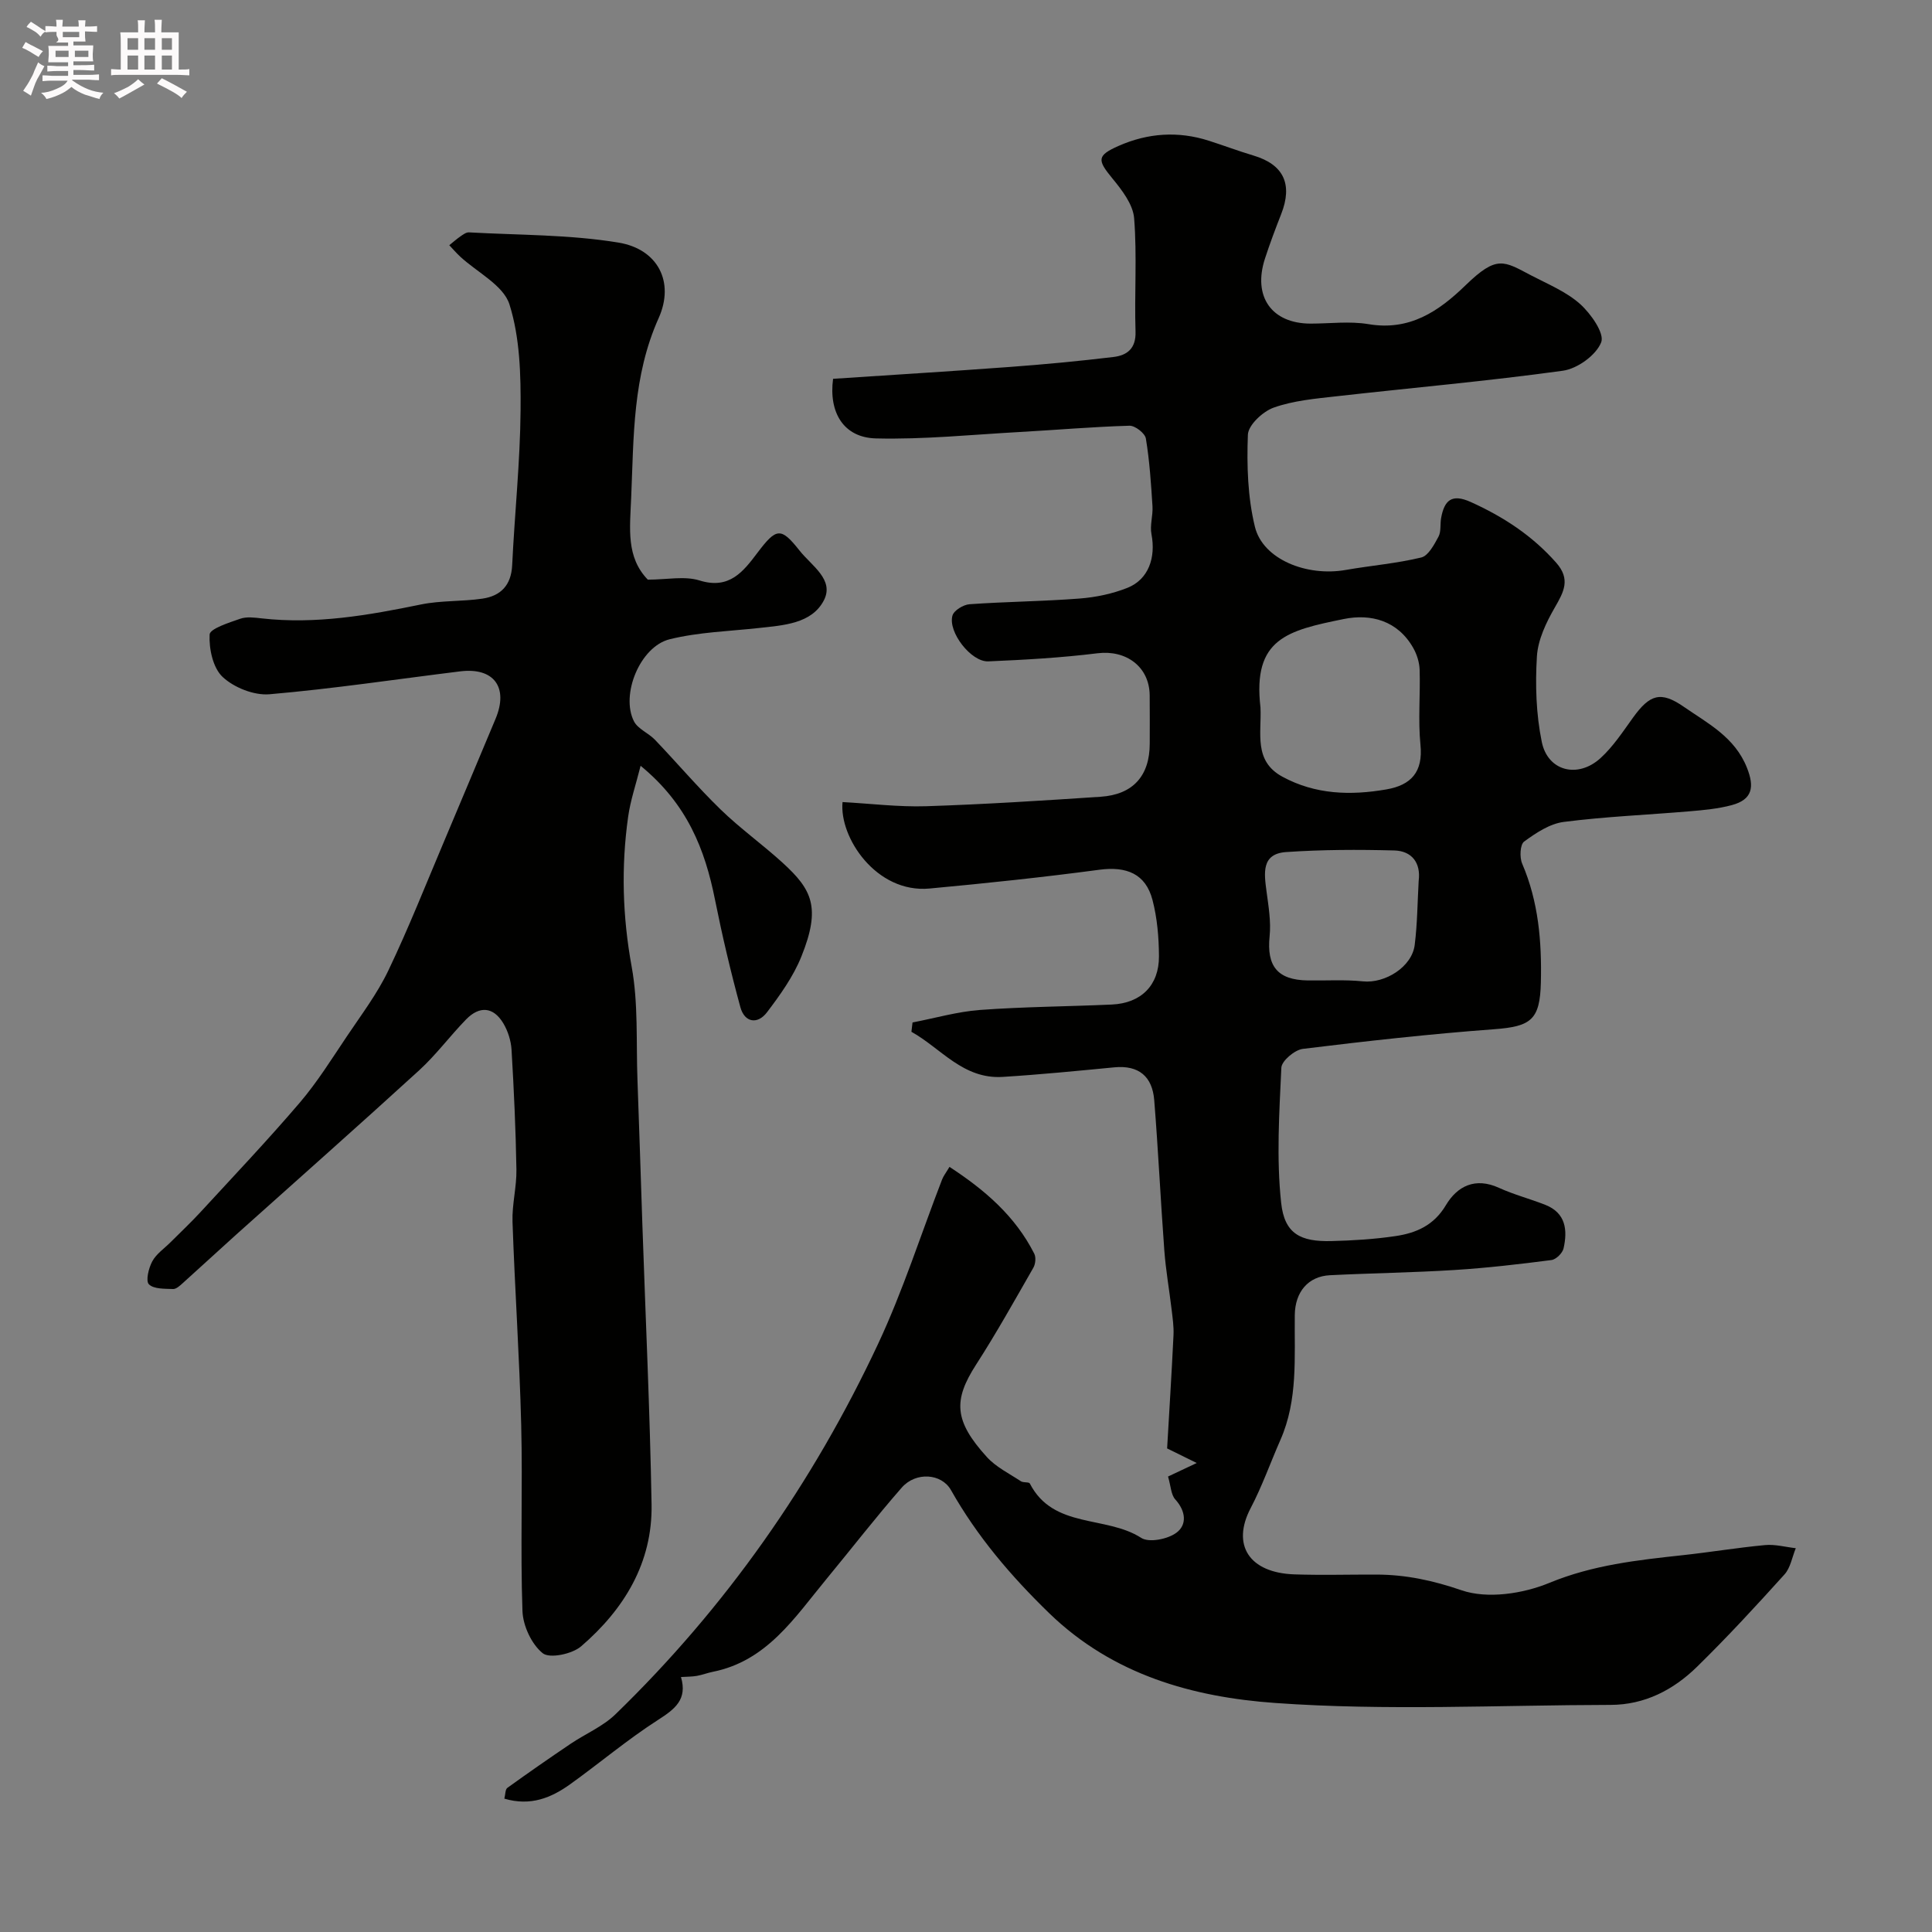
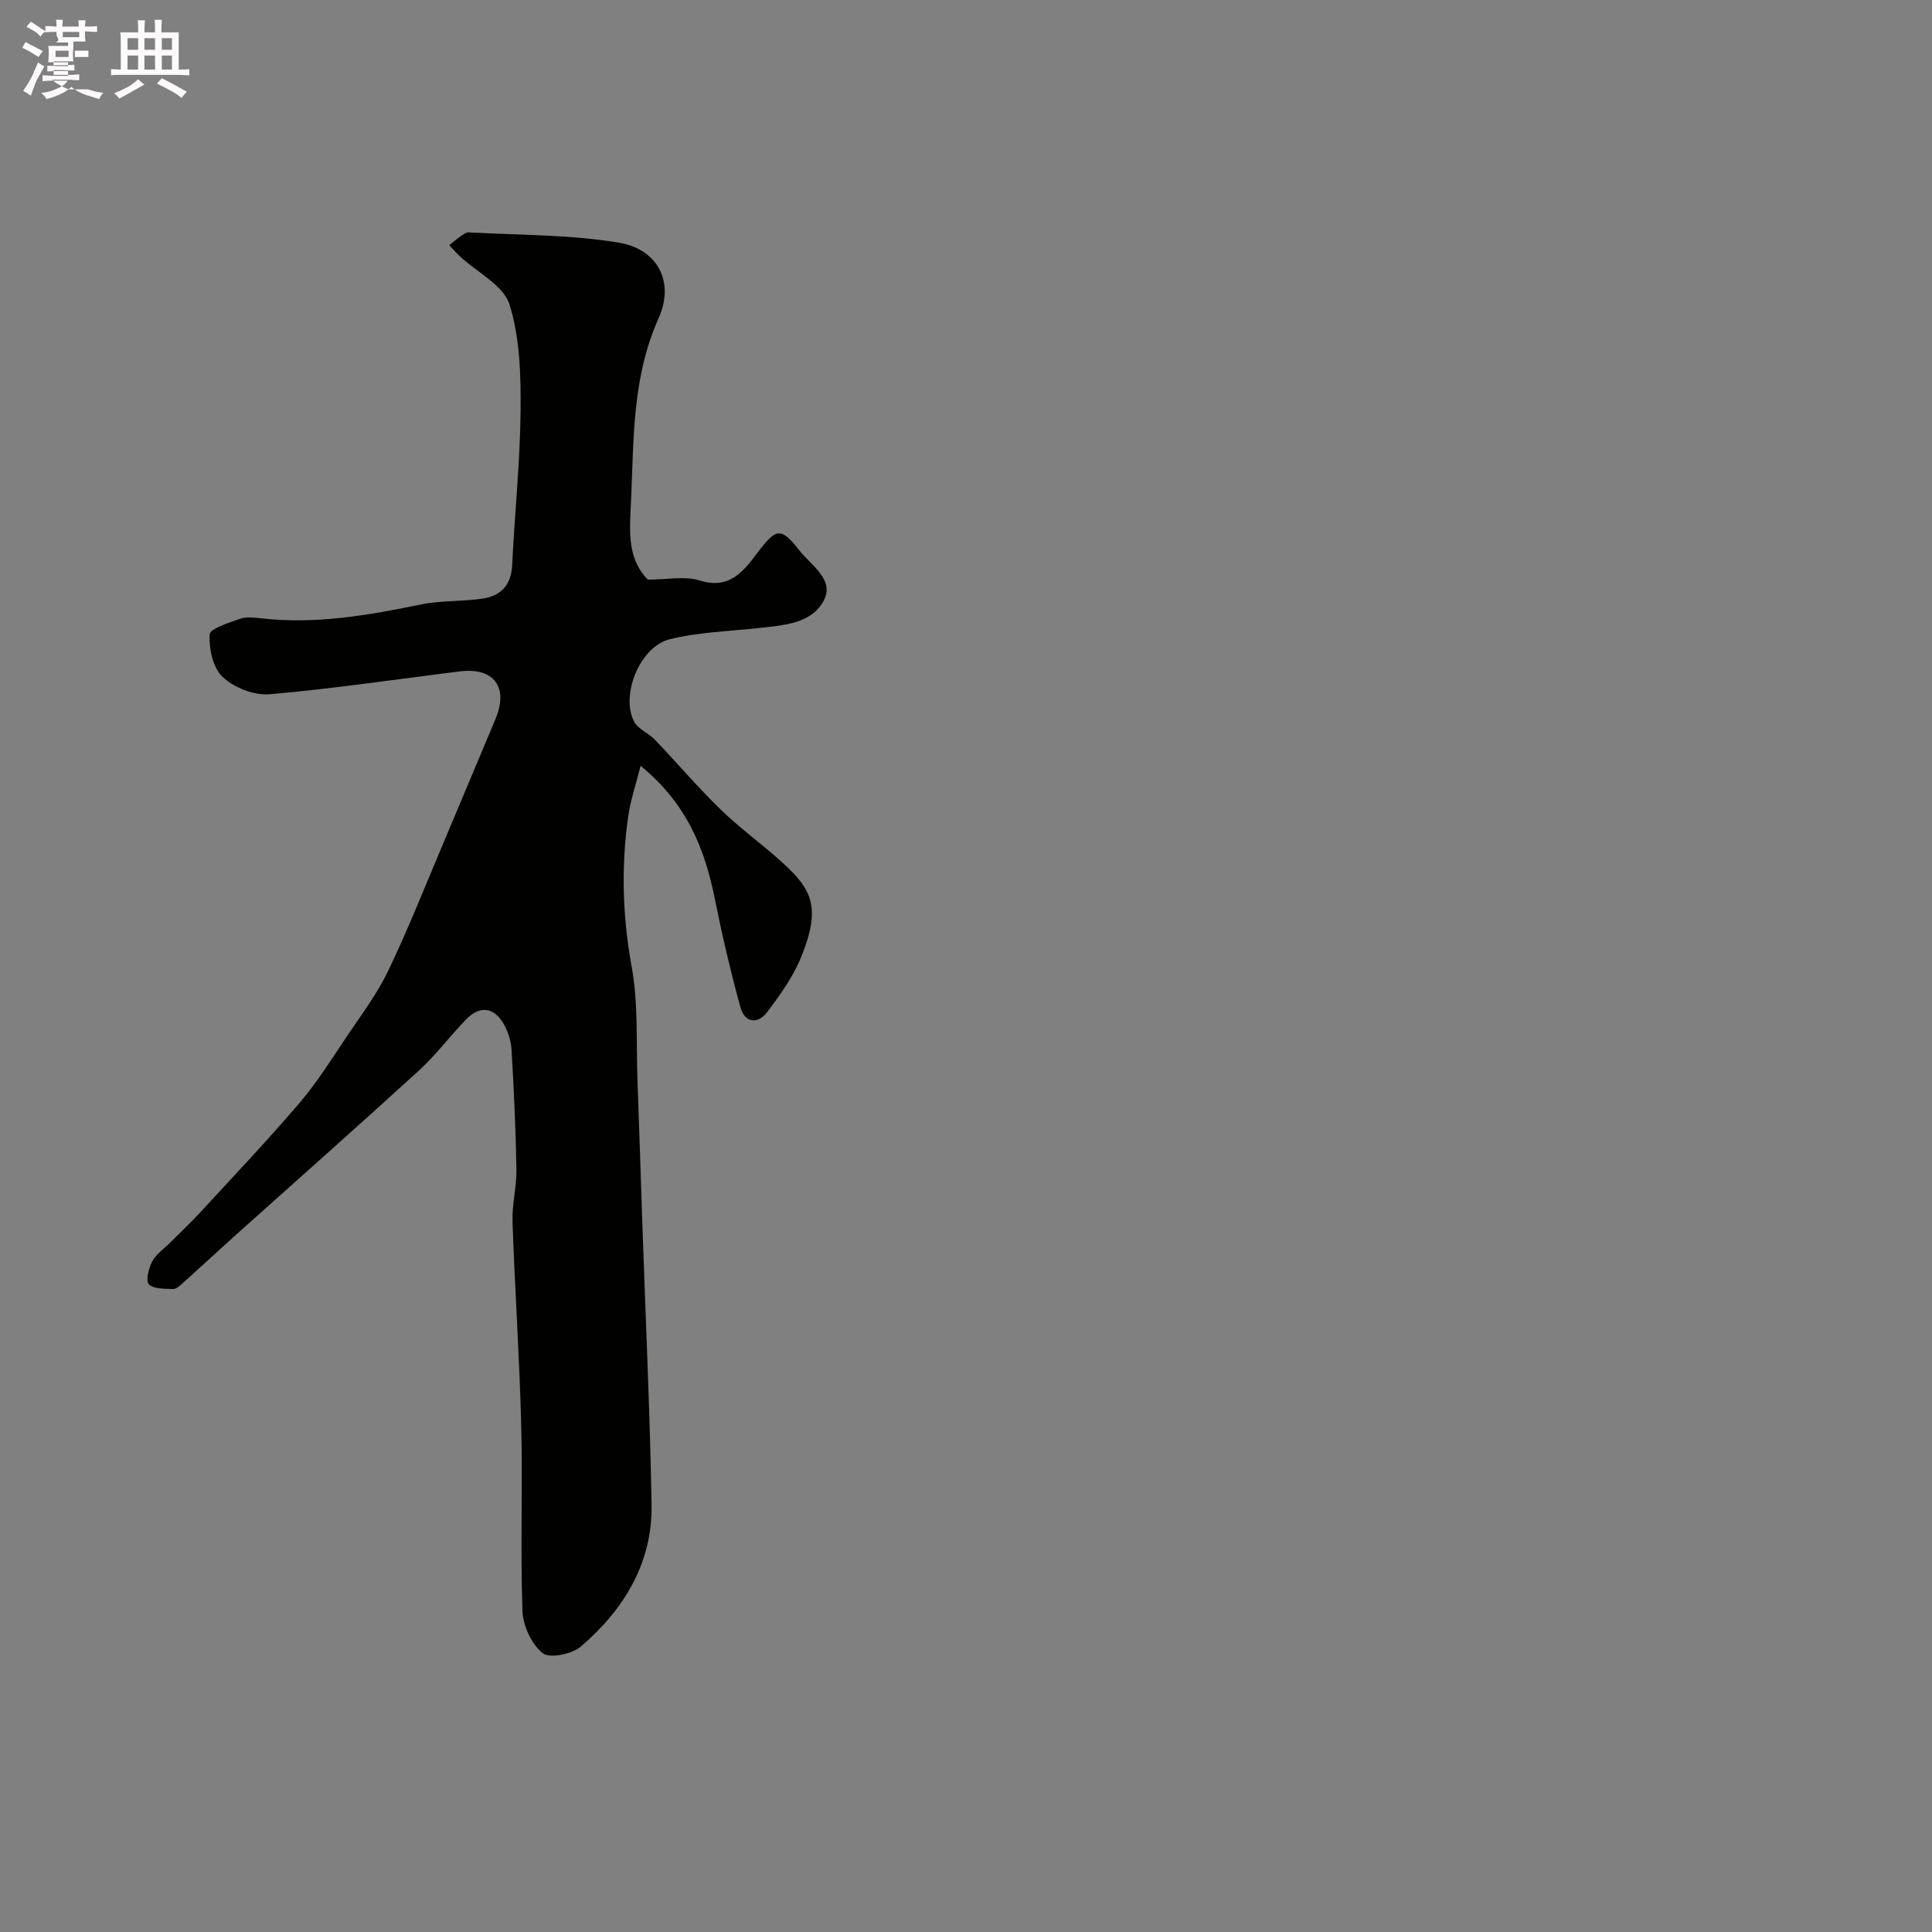
<svg xmlns="http://www.w3.org/2000/svg" enable-background="new 0 0 400 400" viewBox="0 0 400 400">
  <rect x="0" y="0" width="400" height="400" fill="#808080" stroke="none" />
-   <path d="m6.8 9.5c.6.3 1.3.7 2.1 1.1-.4.4-.7.8-.9 1.2-.7-.4-1.3-.8-1.8-1.1s-1.1-.6-1.6-.8c.2-.4.5-.8.7-1.2.4.2.8.5 1.5.8zm.9 6.9c-.3.6-.5 1.1-.7 1.7s-.4 1.1-.6 1.7c-.6-.4-1.1-.7-1.6-1 .7-1 1.2-1.8 1.5-2.4.3-.5.6-1.1.8-1.7.3-.6.5-1.2.8-1.8.3.3.8.6 1.3.8-.7 1.3-1.2 2.2-1.5 2.7zm.1-11c.4.3 1 .7 1.7 1.1-.5.2-.8.6-1.1 1.1-.5-.6-1-1-1.4-1.2s-.9-.6-1.5-.8c.2-.4.5-.7.9-1.1.5.3.9.6 1.4.9zm10.5 13.1c1 .4 2 .6 3.1.7-.4.4-.7.8-.8 1.3-.9-.2-1.9-.6-3-.9-1-.4-2-.9-2.8-1.6-.5.4-1.1.9-1.9 1.3s-1.9.9-3.3 1.2c-.1-.3-.5-.8-1.1-1.3 1 0 2.1-.3 3.2-.8 1.2-.5 1.9-1 2.3-1.7h-3.2c-.4 0-1 0-2 .1v-1.2c1 0 1.7.1 2 .1h3.3v-1h-2.3c-.2 0-.9 0-2 .1v-1.2c1.2 0 1.9.1 2 .1h2.3v-.8h-4.1c0-.7.1-1.2.1-1.6 0-.5 0-1.1-.1-1.8h4.1v-.7h-2.5c1-.6.1-1.1.1-1.6v-.6h-.5c-.4 0-1 0-1.8.1v-1.3c1.2 0 1.9.1 2.1.1h.2c0-.3 0-.8-.1-1.4h1.4c0 .6-.1 1-.1 1.4h3.4c0-.4 0-.8-.1-1.3h1.5c0 .4-.1.9-.1 1.3.7 0 1.5 0 2.5-.1v1.2c-1 0-1.8-.1-2.5-.1v.6c0 .3 0 .8.1 1.5h-2.5v.8h4.1c0 .7-.1 1.3-.1 1.8s0 1 .1 1.5h-4.1v.8h1.4c.8 0 1.8 0 2.9-.1v1.2c-1 0-1.9-.1-2.8-.1h-1.5v1h3.2c.3 0 1 0 2.1-.1v1.2c-1.1 0-1.8-.1-2.1-.1h-3.4l-.1.1c1.4 1 2.4 1.5 3.4 1.9zm-4.1-6.7v-1.3h-2.7v1.3zm2.2-4.1v-1.1h-3.4v1.1zm1.9 4.1v-1.3h-2.8v1.3z" fill="#fcfafa" />
+   <path d="m6.8 9.5c.6.3 1.3.7 2.1 1.1-.4.4-.7.8-.9 1.2-.7-.4-1.3-.8-1.8-1.1s-1.1-.6-1.6-.8c.2-.4.5-.8.7-1.2.4.2.8.5 1.5.8zm.9 6.9c-.3.6-.5 1.1-.7 1.7s-.4 1.1-.6 1.7c-.6-.4-1.1-.7-1.6-1 .7-1 1.2-1.8 1.5-2.4.3-.5.6-1.1.8-1.7.3-.6.5-1.2.8-1.8.3.3.8.6 1.3.8-.7 1.3-1.2 2.2-1.5 2.7zm.1-11c.4.3 1 .7 1.7 1.1-.5.2-.8.6-1.1 1.1-.5-.6-1-1-1.4-1.2s-.9-.6-1.5-.8c.2-.4.5-.7.9-1.1.5.3.9.6 1.4.9zm10.5 13.1c1 .4 2 .6 3.1.7-.4.4-.7.8-.8 1.3-.9-.2-1.9-.6-3-.9-1-.4-2-.9-2.8-1.6-.5.4-1.1.9-1.9 1.3s-1.9.9-3.3 1.2c-.1-.3-.5-.8-1.1-1.3 1 0 2.1-.3 3.2-.8 1.2-.5 1.9-1 2.3-1.7h-3.2c-.4 0-1 0-2 .1v-1.2c1 0 1.7.1 2 .1h3.3v-1h-2.3c-.2 0-.9 0-2 .1v-1.2c1.2 0 1.9.1 2 .1h2.3v-.8h-4.1c0-.7.1-1.2.1-1.6 0-.5 0-1.1-.1-1.8h4.1v-.7h-2.5c1-.6.1-1.1.1-1.6v-.6h-.5c-.4 0-1 0-1.8.1v-1.3c1.2 0 1.9.1 2.1.1h.2c0-.3 0-.8-.1-1.4h1.4c0 .6-.1 1-.1 1.4h3.4c0-.4 0-.8-.1-1.3h1.5c0 .4-.1.9-.1 1.3.7 0 1.5 0 2.5-.1v1.2c-1 0-1.8-.1-2.5-.1v.6c0 .3 0 .8.1 1.5h-2.5v.8c0 .7-.1 1.3-.1 1.8s0 1 .1 1.5h-4.1v.8h1.4c.8 0 1.8 0 2.9-.1v1.2c-1 0-1.9-.1-2.8-.1h-1.5v1h3.2c.3 0 1 0 2.1-.1v1.2c-1.1 0-1.8-.1-2.1-.1h-3.4l-.1.1c1.4 1 2.4 1.5 3.4 1.9zm-4.1-6.7v-1.3h-2.7v1.3zm2.2-4.1v-1.1h-3.4v1.1zm1.9 4.1v-1.3h-2.8v1.3z" fill="#fcfafa" />
  <path d="m37 6.7v2.3 5.4c1 0 1.8 0 2.2-.1v1.3c-.6 0-1.5-.1-2.5-.1h-11.9c-.7 0-1.3 0-1.8.1v-1.3c.5 0 1.1.1 2 .1v-5.2c0-1 0-1.8-.1-2.5h3.7c0-1.3 0-2.1-.1-2.5h1.5c0 .4-.1 1.3-.1 2.5h2.2c0-1.2 0-2.1-.1-2.6h1.5c0 .4-.1 1.3-.1 2.6zm-12.3 13.7c-.3-.4-.7-.8-1.1-1.1 1.1-.4 2.1-.9 2.9-1.3.8-.5 1.5-1 2.1-1.6.4.4.9.8 1.3 1.1-2.5 1.4-4.2 2.4-5.2 2.9zm3.9-10.1v-2.4h-2.2v2.4zm0 4.1v-2.9h-2.2v2.9zm3.5-4.1v-2.4h-2.2v2.4zm0 4.1v-2.9h-2.2v2.9zm.4 2.9 1-1.1c.6.3 1.4.7 2.5 1.3s2 1.1 2.7 1.5c-.4.4-.8.8-1.1 1.3-.8-.8-2.5-1.7-5.1-3zm3.1-7v-2.4h-2.1v2.4zm0 4.1v-2.9h-2.1v2.9z" fill="#fcfafa" />
  <g fill="#010100">
-     <path d="m140.99 347.21c1.37 4.66-1.26 6.64-4.75 8.88-6.31 4.05-12.08 8.93-18.18 13.31-3.92 2.81-8.2 4.6-13.64 2.99.23-.9.18-1.91.62-2.23 4.31-3.11 8.69-6.15 13.09-9.12 3.08-2.08 6.68-3.58 9.3-6.12 22.85-22.16 40.86-47.87 54.34-76.62 5.17-11.02 8.88-22.72 13.28-34.1.28-.73.8-1.38 1.53-2.61 7.33 4.78 13.62 10.2 17.55 17.97.39.76.26 2.14-.19 2.92-3.86 6.73-7.65 13.53-11.85 20.05-4.75 7.37-4.58 11.63 2.21 19.11 1.9 2.1 4.65 3.44 7.07 5.04.51.34 1.66.1 1.85.47 4.85 9.45 15.79 6.56 23.05 11.25 1.61 1.04 5.45.28 7.26-1.04 2.27-1.65 2-4.5-.2-6.92-.89-.97-.91-2.73-1.5-4.74 1.63-.77 3.3-1.55 5.94-2.8-2.12-1.04-3.66-1.8-6.13-3.02.42-7.3.93-15.37 1.32-23.43.09-1.79-.19-3.62-.4-5.41-.48-4.05-1.2-8.09-1.5-12.15-.77-10.37-1.26-20.76-2.09-31.12-.39-4.85-3.15-7.28-8.26-6.79-7.69.74-15.38 1.5-23.09 1.98-8.23.52-12.78-5.92-18.92-9.34.08-.64.15-1.29.23-1.93 4.65-.89 9.28-2.24 13.97-2.59 9.07-.67 18.19-.71 27.28-1.12 6.05-.27 9.8-3.96 9.77-9.99-.02-3.9-.36-7.92-1.34-11.67-1.42-5.42-5.38-6.99-10.98-6.25-11.69 1.56-23.43 2.8-35.18 3.89-11.04 1.02-18.73-10.6-18.01-17.9 5.76.31 11.55 1.04 17.32.86 12.04-.39 24.08-1.16 36.1-1.96 6.73-.44 10.18-4.35 10.18-11.01 0-3.33.03-6.67-.01-10-.06-5.92-4.88-9.43-10.79-8.7-7.5.93-15.08 1.36-22.63 1.68-3.55.15-8.4-6.11-7.41-9.49.31-1.07 2.26-2.25 3.53-2.34 7.58-.54 15.2-.59 22.78-1.18 3.37-.26 6.83-.98 9.95-2.23 4.32-1.74 5.87-6.23 4.94-11.08-.36-1.85.33-3.87.21-5.79-.3-4.69-.6-9.4-1.37-14.03-.18-1.09-2.24-2.69-3.4-2.65-7.58.22-15.14.88-22.71 1.3-9.91.55-19.85 1.57-29.75 1.33-6.73-.16-9.83-5.37-8.9-12.34 12.16-.81 24.33-1.55 36.49-2.45 7.2-.53 14.4-1.21 21.57-2.07 2.8-.34 4.67-1.73 4.56-5.25-.25-7.82.33-15.7-.29-23.48-.23-2.87-2.53-5.84-4.51-8.25-3.13-3.8-3.24-4.72 1.31-6.73 6.05-2.67 12.33-3.1 18.68-1.06 3.09.99 6.14 2.14 9.25 3.07 6.23 1.86 8.15 5.93 5.71 12.13-1.19 3.03-2.34 6.09-3.35 9.19-2.57 7.88 1.38 13.46 9.44 13.47 4 0 8.09-.54 11.98.11 8.51 1.44 14.53-2.63 20.1-8.04 6.51-6.32 7.9-5.03 13.61-2.04 3.47 1.81 7.25 3.36 10.11 5.91 2.23 2 5.1 6.08 4.37 7.93-1.04 2.66-4.92 5.46-7.91 5.88-15.59 2.16-31.28 3.53-46.93 5.3-4.37.49-8.87.89-12.96 2.34-2.26.8-5.28 3.62-5.35 5.63-.24 6.34-.04 12.93 1.46 19.06 1.64 6.7 10.68 10.35 18.81 8.92 5.2-.91 10.51-1.34 15.63-2.58 1.47-.36 2.67-2.66 3.56-4.3.58-1.07.31-2.59.55-3.88.66-3.61 2.15-5.1 6.12-3.31 6.76 3.05 12.75 6.96 17.7 12.57 3.02 3.42 1.6 6.01-.28 9.27-1.79 3.1-3.5 6.68-3.71 10.14-.36 5.87-.17 11.96 1.01 17.7 1.24 6.07 7.47 7.62 12.16 3.35 2.62-2.39 4.64-5.49 6.74-8.4 3.47-4.81 5.73-5.53 10.5-2.23 5 3.46 10.56 6.28 13.08 12.63 1.58 3.97 1.15 6.58-3.14 7.73-2.82.76-5.8 1.03-8.73 1.28-8.69.74-17.42 1.09-26.06 2.2-2.9.37-5.76 2.28-8.21 4.07-.84.62-.96 3.28-.4 4.57 3.39 7.9 4.07 16.16 3.87 24.58-.18 7.77-2.04 9.13-9.66 9.7-13.24.98-26.45 2.45-39.63 4.07-1.68.21-4.38 2.48-4.44 3.9-.43 9.32-1.04 18.75-.04 27.98.69 6.42 4.02 8.07 10.4 7.91 4.43-.11 8.89-.38 13.27-1.03 4.26-.63 7.94-2.2 10.43-6.39 2.37-3.98 6.1-5.84 11-3.6 3.09 1.41 6.42 2.27 9.59 3.52 4.25 1.68 4.63 5.23 3.78 9.01-.22.98-1.55 2.3-2.51 2.42-6.67.86-13.36 1.64-20.07 2.06-8.59.54-17.2.65-25.79 1.08-4.48.23-7.23 3.42-7.28 8.28-.1 8.71.69 17.5-2.97 25.81-2.07 4.71-3.79 9.6-6.17 14.14-3.98 7.6-.34 13.4 9.1 13.71 5.66.19 11.33.02 17 .04 6.06.02 11.66 1.22 17.57 3.25 5.33 1.83 12.7.73 18.17-1.53 9.02-3.72 18.26-4.72 27.66-5.74 5.69-.62 11.34-1.56 17.03-2.09 2.07-.19 4.22.41 6.34.65-.76 1.83-1.09 4.04-2.34 5.43-5.88 6.52-11.85 12.99-18.12 19.13-4.89 4.78-10.82 7.87-17.9 7.88-23.16.04-46.42 1.25-69.46-.4-16.96-1.21-33.56-5.78-46.79-18.62-7.95-7.72-14.88-15.87-20.3-25.45-1.96-3.47-7.27-3.84-10.19-.52-5.4 6.17-10.42 12.67-15.64 18.99-6.55 7.93-12.27 16.91-23.48 19.15-1.1.22-2.17.64-3.28.84-1.03.18-2.03.16-3.31.24zm119.98-200.73c.25 5.33-1.48 11.06 4.54 14.33 6.83 3.71 14.11 3.91 21.52 2.63 5.1-.88 7.63-3.59 7.06-9.24-.51-5.13-.01-10.36-.17-15.54-.05-1.53-.57-3.18-1.33-4.52-3.21-5.65-8.75-7.12-14.37-5.98-11.63 2.37-18.93 4.02-17.25 18.32zm32.75 35.92c.49-3.77-1.43-6.22-5.03-6.32-7.47-.2-14.97-.18-22.42.33-5.17.36-4.54 4.41-4.05 8.14.41 3.08.95 6.24.64 9.29-.63 6.18 1.61 9.05 7.88 9.15 3.82.06 7.66-.2 11.44.19 4.6.47 10.16-3 10.72-7.55.55-4.37.57-8.81.82-13.23z" />
    <path d="m134.12 120.01c3.94 0 7.61-.8 10.72.17 6.18 1.93 9.06-1.87 11.98-5.73 3.94-5.22 4.86-5.34 8.75-.42 2.49 3.14 7.26 6.01 4.97 10.33-2.53 4.78-8.33 5.1-13.41 5.66-6.18.68-12.49.85-18.48 2.33-6.14 1.52-10.2 11.5-7.39 17 .82 1.59 3.01 2.42 4.35 3.82 4.57 4.78 8.87 9.85 13.61 14.45 4.05 3.93 8.69 7.24 12.86 11.05 6.01 5.5 7.94 9.17 3.84 19.36-1.66 4.14-4.39 7.95-7.12 11.55-1.94 2.56-4.63 2.16-5.51-1.04-2.01-7.36-3.76-14.8-5.26-22.28-2.07-10.37-5.73-19.79-15.4-27.71-.98 3.9-2.11 7.18-2.58 10.55-1.46 10.37-1.17 20.63.73 31.04 1.39 7.63.91 15.61 1.2 23.43.37 9.93.67 19.86 1.01 29.79.66 19.36 1.57 38.72 1.91 58.09.22 12.11-5.69 21.75-14.59 29.41-1.86 1.6-6.52 2.57-7.95 1.42-2.31-1.86-4.08-5.68-4.19-8.74-.45-12.81.06-25.66-.26-38.48-.35-14.04-1.32-28.07-1.8-42.11-.12-3.59.87-7.21.81-10.81-.14-8.27-.52-16.54-1.01-24.79-.11-1.86-.74-3.87-1.7-5.48-2.06-3.44-4.93-3.65-7.69-.83-3.34 3.42-6.21 7.33-9.73 10.55-12.54 11.46-25.27 22.71-37.92 34.05-3.69 3.31-7.31 6.68-11 9.99-.59.53-1.37 1.27-2.03 1.25-1.74-.07-4 .03-5.01-.98-.7-.7-.06-3.34.69-4.74.83-1.55 2.48-2.66 3.77-3.95 2.05-2.05 4.17-4.04 6.14-6.17 6.92-7.52 13.97-14.95 20.61-22.72 3.64-4.26 6.64-9.09 9.78-13.76 2.99-4.46 6.28-8.81 8.58-13.62 4.22-8.83 7.82-17.96 11.64-26.98 3.54-8.36 7.03-16.74 10.55-25.11 2.75-6.54-.33-10.72-7.33-9.85-13.15 1.62-26.27 3.6-39.47 4.74-3.18.27-7.32-1.37-9.68-3.57-2.02-1.87-2.86-5.83-2.71-8.8.06-1.21 4-2.45 6.32-3.26 1.34-.47 2.99-.25 4.47-.08 11.19 1.26 22.07-.64 32.96-2.88 4.15-.85 8.52-.59 12.74-1.21 3.78-.56 5.95-2.76 6.15-6.92.51-10.69 1.65-21.38 1.74-32.07.06-7.35-.13-15.04-2.3-21.92-1.25-3.97-6.67-6.63-10.19-9.89-.8-.74-1.52-1.58-2.27-2.37.77-.62 1.51-1.28 2.32-1.84.53-.37 1.18-.85 1.75-.82 10.35.58 20.82.44 30.99 2.12 8.11 1.35 11.64 8.14 8.29 15.62-5.4 12.04-5.15 24.49-5.69 37.17-.27 6.47-1.07 12.32 3.44 16.99z" />
  </g>
</svg>